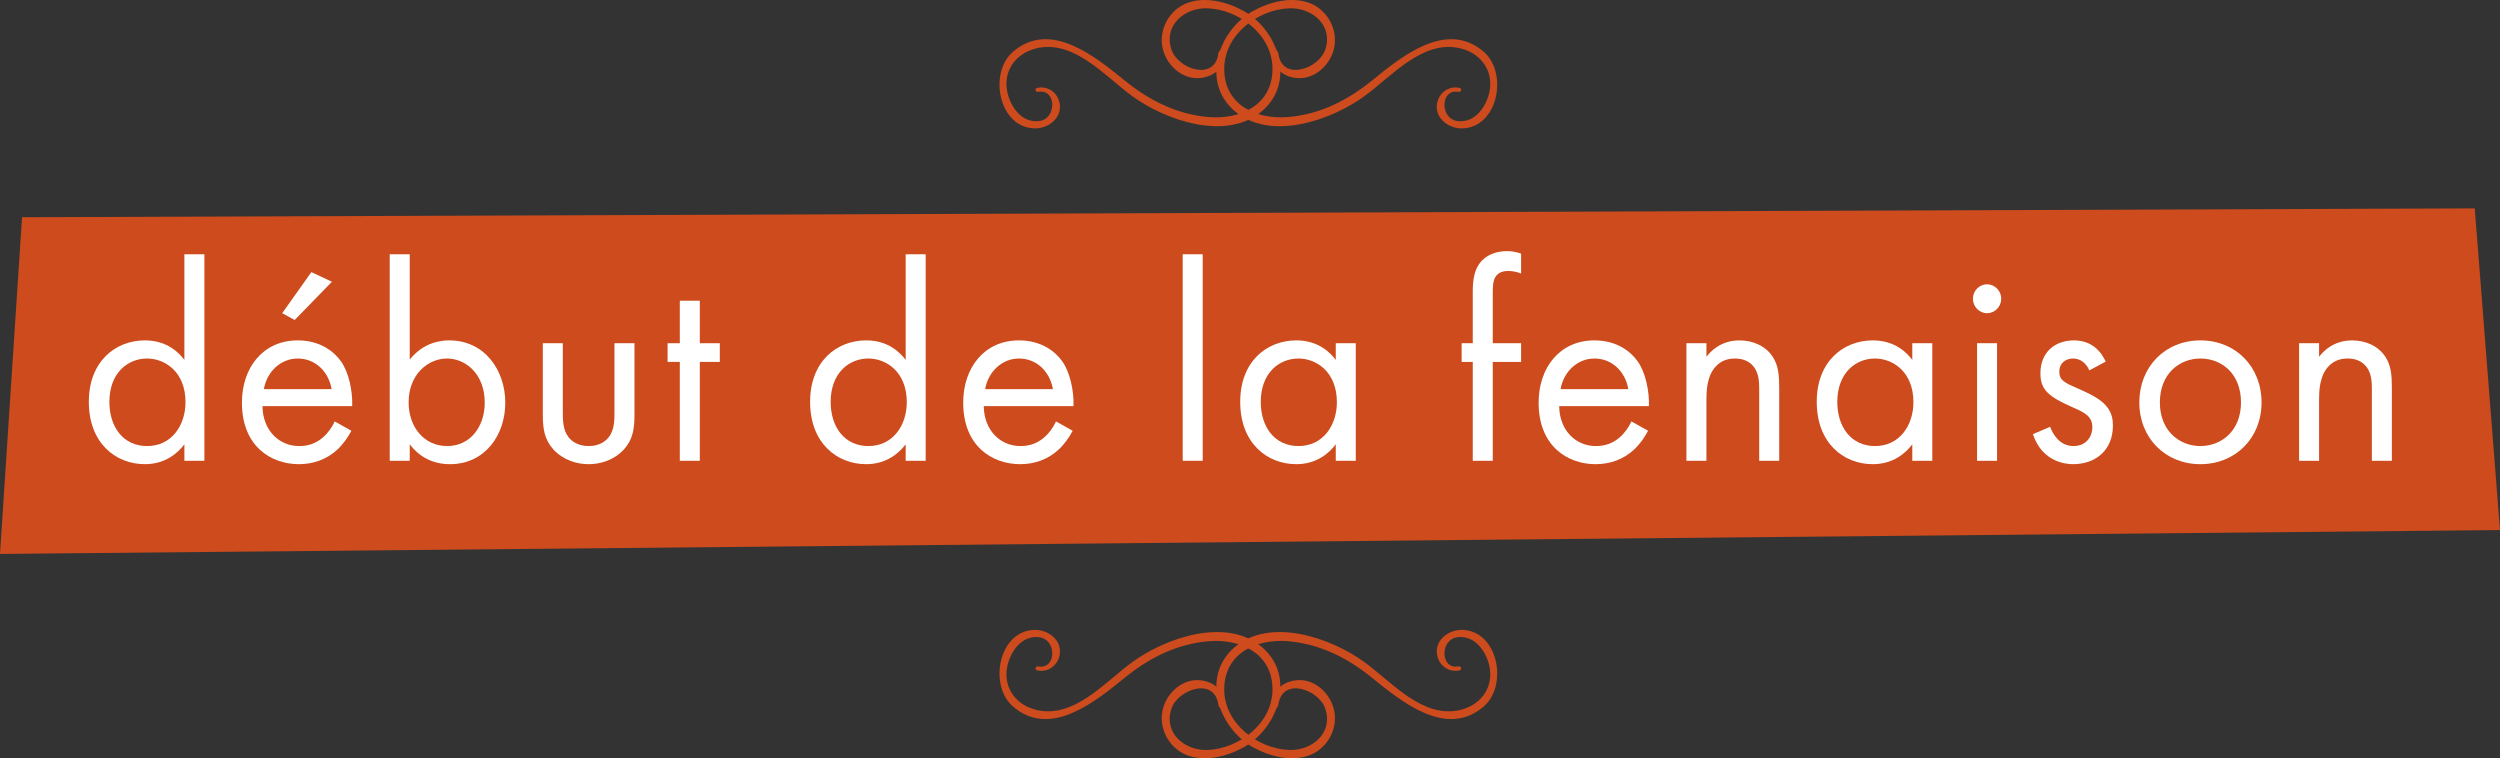
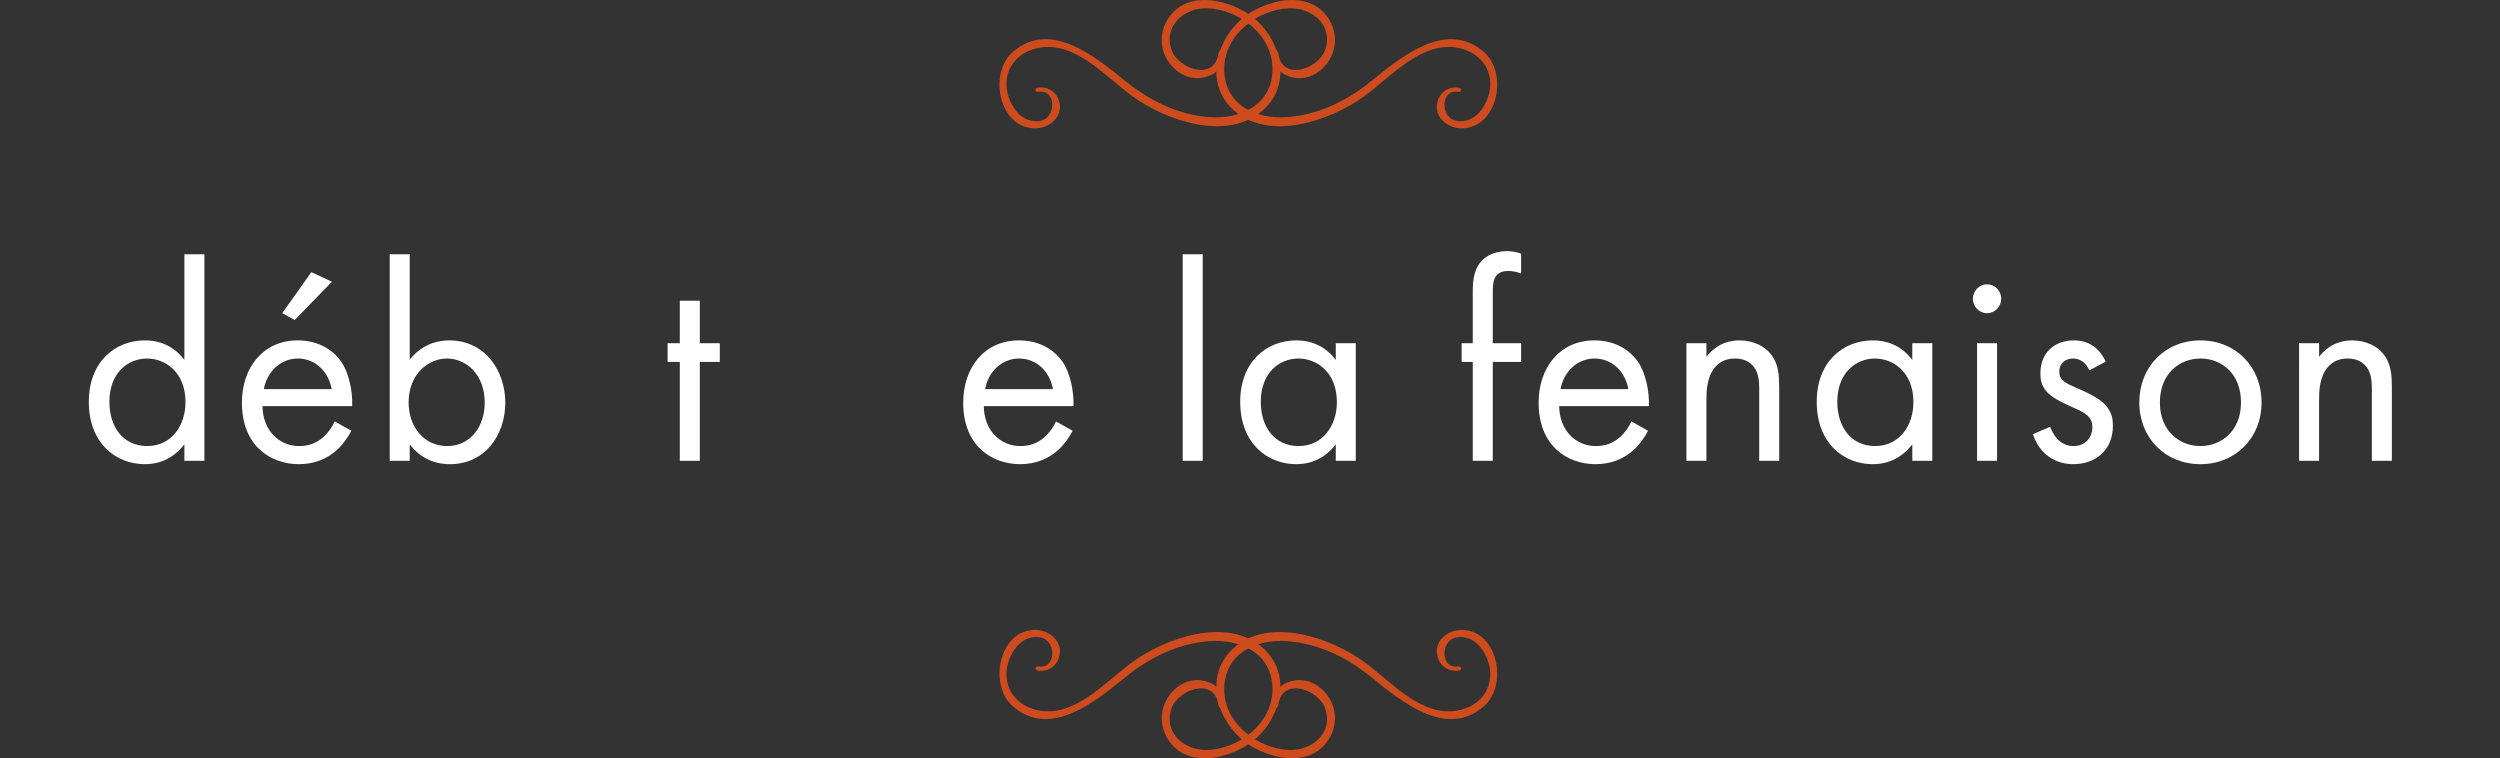
<svg xmlns="http://www.w3.org/2000/svg" version="1.1" id="Calque_1" x="0px" y="0px" viewBox="0 0 291.804 88.505" style="enable-background:new 0 0 291.804 88.505;" xml:space="preserve">
  <rect x="0" y="0" width="291.804" height="88.505" fill="#333333" stroke="none" />
  <g id="faux_x5F_titre_x5F_img">
    <g>
      <g>
-         <polygon style="fill:#CD4B1D;" points="291.804,61.871 0,64.656 2.573,25.356 288.855,24.323    " />
-       </g>
+         </g>
      <g>
        <path style="fill:#FFFFFF;" d="M21.522,29.678h2.335v24.105h-2.335v-1.918c-0.777,1.025-2.237,2.315-4.604,2.315     c-3.405,0-6.55-2.447-6.55-7.274c0-4.729,3.112-7.175,6.55-7.175c2.594,0,3.988,1.455,4.604,2.281V29.678z M12.768,46.906     c0,2.942,1.621,5.158,4.409,5.158c2.854,0,4.475-2.414,4.475-5.125c0-3.538-2.399-5.092-4.475-5.092     C14.875,41.847,12.768,43.566,12.768,46.906z" />
        <path style="fill:#FFFFFF;" d="M41.013,50.278c-0.39,0.76-0.974,1.587-1.654,2.215c-1.232,1.124-2.756,1.687-4.475,1.687     c-3.242,0-6.646-2.083-6.646-7.175c0-4.1,2.464-7.274,6.517-7.274c2.627,0,4.28,1.322,5.091,2.513     c0.844,1.224,1.33,3.34,1.265,5.158H30.637c0.032,2.844,1.945,4.663,4.279,4.663c1.103,0,1.979-0.331,2.757-0.992     c0.615-0.529,1.103-1.224,1.394-1.885L41.013,50.278z M38.71,45.418c-0.389-2.149-1.978-3.571-3.956-3.571     s-3.599,1.521-3.955,3.571H38.71z M38.742,32.886l-4.345,4.464l-1.459-0.793l3.404-4.795L38.742,32.886z" />
        <path style="fill:#FFFFFF;" d="M47.824,53.783H45.49V29.678h2.334v12.3c1.589-2.017,3.632-2.248,4.604-2.248     c4.216,0,6.55,3.571,6.55,7.274c0,3.77-2.367,7.175-6.452,7.175c-2.173,0-3.696-0.992-4.702-2.315V53.783z M56.579,47.005     c0-3.373-2.237-5.158-4.409-5.158c-2.173,0-4.475,1.818-4.475,5.125c0,2.811,1.751,5.092,4.507,5.092     C54.926,52.064,56.579,49.749,56.579,47.005z" />
-         <path style="fill:#FFFFFF;" d="M65.693,48.063c0,0.959,0,2.083,0.649,2.943c0.356,0.463,1.069,1.058,2.366,1.058     s2.011-0.595,2.367-1.058c0.648-0.86,0.648-1.984,0.648-2.943v-8.002h2.335v8.266c0,1.687-0.162,2.943-1.232,4.133     c-1.199,1.29-2.788,1.72-4.118,1.72c-1.329,0-2.918-0.43-4.117-1.72c-1.07-1.19-1.232-2.447-1.232-4.133v-8.266h2.334V48.063z" />
        <path style="fill:#FFFFFF;" d="M81.683,42.243v11.54h-2.335v-11.54h-1.427v-2.182h1.427v-4.96h2.335v4.96h2.334v2.182H81.683z" />
-         <path style="fill:#FFFFFF;" d="M105.711,29.678h2.335v24.105h-2.335v-1.918c-0.777,1.025-2.237,2.315-4.604,2.315     c-3.405,0-6.55-2.447-6.55-7.274c0-4.729,3.112-7.175,6.55-7.175c2.594,0,3.988,1.455,4.604,2.281V29.678z M96.957,46.906     c0,2.942,1.621,5.158,4.409,5.158c2.854,0,4.475-2.414,4.475-5.125c0-3.538-2.399-5.092-4.475-5.092     C99.065,41.847,96.957,43.566,96.957,46.906z" />
        <path style="fill:#FFFFFF;" d="M125.202,50.278c-0.39,0.76-0.974,1.587-1.654,2.215c-1.232,1.124-2.756,1.687-4.475,1.687     c-3.242,0-6.646-2.083-6.646-7.175c0-4.1,2.464-7.274,6.517-7.274c2.627,0,4.28,1.322,5.091,2.513     c0.844,1.224,1.33,3.34,1.265,5.158h-10.473c0.032,2.844,1.945,4.663,4.279,4.663c1.103,0,1.979-0.331,2.757-0.992     c0.615-0.529,1.103-1.224,1.394-1.885L125.202,50.278z M122.899,45.418c-0.389-2.149-1.978-3.571-3.956-3.571     c-1.978,0-3.599,1.521-3.955,3.571H122.899z" />
        <path style="fill:#FFFFFF;" d="M140.381,29.678v24.105h-2.334V29.678H140.381z" />
        <path style="fill:#FFFFFF;" d="M155.913,40.061h2.335v13.722h-2.335v-1.918c-0.777,1.025-2.237,2.315-4.604,2.315     c-3.405,0-6.55-2.447-6.55-7.274c0-4.729,3.112-7.175,6.55-7.175c2.594,0,3.988,1.455,4.604,2.281V40.061z M147.159,46.906     c0,2.942,1.621,5.158,4.409,5.158c2.854,0,4.475-2.414,4.475-5.125c0-3.538-2.399-5.092-4.475-5.092     C149.267,41.847,147.159,43.566,147.159,46.906z" />
        <path style="fill:#FFFFFF;" d="M174.238,42.243v11.54h-2.335v-11.54h-1.297v-2.182h1.297v-5.985c0-1.257,0.098-2.844,1.297-3.869     c0.648-0.562,1.621-0.893,2.691-0.893c0.843,0,1.395,0.198,1.654,0.298v2.314c-0.486-0.198-1.038-0.298-1.524-0.298     c-0.519,0-1.135,0.132-1.491,0.728c-0.292,0.496-0.292,1.257-0.292,1.984v5.721h3.308v2.182H174.238z" />
        <path style="fill:#FFFFFF;" d="M192.366,50.278c-0.39,0.76-0.974,1.587-1.654,2.215c-1.232,1.124-2.756,1.687-4.475,1.687     c-3.242,0-6.646-2.083-6.646-7.175c0-4.1,2.464-7.274,6.517-7.274c2.627,0,4.28,1.322,5.091,2.513     c0.844,1.224,1.33,3.34,1.265,5.158H181.99c0.032,2.844,1.945,4.663,4.279,4.663c1.103,0,1.979-0.331,2.757-0.992     c0.615-0.529,1.103-1.224,1.394-1.885L192.366,50.278z M190.064,45.418c-0.389-2.149-1.978-3.571-3.956-3.571     s-3.599,1.521-3.955,3.571H190.064z" />
        <path style="fill:#FFFFFF;" d="M196.843,40.061h2.334v1.587c0.422-0.562,1.622-1.917,3.859-1.917     c1.589,0,3.048,0.661,3.858,1.884c0.681,1.025,0.778,2.149,0.778,3.67v8.498h-2.335v-8.432c0-0.827-0.064-1.786-0.616-2.513     c-0.454-0.595-1.167-0.992-2.205-0.992c-0.811,0-1.686,0.231-2.366,1.058c-0.908,1.091-0.974,2.711-0.974,3.703v7.175h-2.334     V40.061H196.843z" />
        <path style="fill:#FFFFFF;" d="M223.207,40.061h2.335v13.722h-2.335v-1.918c-0.777,1.025-2.237,2.315-4.604,2.315     c-3.405,0-6.55-2.447-6.55-7.274c0-4.729,3.112-7.175,6.55-7.175c2.594,0,3.988,1.455,4.604,2.281V40.061z M214.453,46.906     c0,2.942,1.621,5.158,4.409,5.158c2.854,0,4.475-2.414,4.475-5.125c0-3.538-2.399-5.092-4.475-5.092     C216.561,41.847,214.453,43.566,214.453,46.906z" />
        <path style="fill:#FFFFFF;" d="M231.933,33.183c0.908,0,1.653,0.761,1.653,1.687s-0.745,1.687-1.653,1.687     s-1.653-0.761-1.653-1.687S231.024,33.183,231.933,33.183z M233.1,40.061v13.722h-2.334V40.061H233.1z" />
        <path style="fill:#FFFFFF;" d="M243.867,43.235c-0.324-0.794-1.006-1.389-1.881-1.389c-0.844,0-1.621,0.496-1.621,1.554     c0,0.992,0.648,1.29,2.172,1.951c1.945,0.827,2.854,1.455,3.372,2.116c0.584,0.728,0.714,1.455,0.714,2.215     c0,2.876-2.043,4.497-4.637,4.497c-0.552,0-3.567-0.066-4.702-3.505l2.011-0.859c0.26,0.728,1.037,2.249,2.724,2.249     c1.524,0,2.205-1.158,2.205-2.183c0-1.29-0.908-1.719-2.173-2.281c-1.621-0.728-2.658-1.257-3.274-2.017     c-0.52-0.662-0.616-1.323-0.616-2.017c0-2.414,1.653-3.835,3.923-3.835c0.714,0,2.627,0.132,3.697,2.479L243.867,43.235z" />
        <path style="fill:#FFFFFF;" d="M249.705,46.972c0-4.167,3.015-7.241,7.133-7.241s7.134,3.075,7.134,7.241     s-3.048,7.208-7.134,7.208C252.753,54.18,249.705,51.138,249.705,46.972z M252.105,46.972c0,3.373,2.334,5.092,4.733,5.092     c2.432,0,4.734-1.752,4.734-5.092c0-3.373-2.27-5.125-4.734-5.125C254.374,41.847,252.105,43.632,252.105,46.972z" />
        <path style="fill:#FFFFFF;" d="M268.353,40.061h2.334v1.587c0.422-0.562,1.622-1.917,3.859-1.917     c1.589,0,3.048,0.661,3.858,1.884c0.681,1.025,0.778,2.149,0.778,3.67v8.498h-2.335v-8.432c0-0.827-0.064-1.786-0.616-2.513     c-0.454-0.595-1.167-0.992-2.205-0.992c-0.811,0-1.686,0.231-2.366,1.058c-0.908,1.091-0.974,2.711-0.974,3.703v7.175h-2.334     L268.353,40.061L268.353,40.061z" />
      </g>
      <g>
        <g>
          <g>
            <path style="fill:#CD4B1D;" d="M147.428,75.644c-4.172-3.738-11.431-1.184-15.332,1.685c-3.158,2.322-6.802,6.615-11.172,5.524       c-2.589-0.646-4.066-2.98-3.204-5.632c0.328-1.011,1.009-2.079,1.964-2.564c0.559-0.284,1.338-0.405,1.961-0.201       c1.704,0.558,1.566,3.715-0.478,3.322c-0.295-0.057-0.425,0.394-0.126,0.464c1.304,0.307,2.546-0.625,2.669-2.014       c0.142-1.61-1.415-2.703-2.869-2.707c-4.251-0.009-5.503,6.439-2.613,8.935c4.376,3.78,9.622-0.573,13.104-3.391       c2.854-2.311,6.073-3.915,9.749-4.222c3.647-0.305,7.412,1.366,7.445,5.578c0.031,4.001-3.895,6.971-7.581,7.117       c-2.608,0.103-5.165-1.937-4.219-4.806c0.748-2.268,5.053-3.787,5.488-0.444c0.068,0.525,0.855,0.566,0.836,0       c-0.058-1.775-1.583-2.878-3.265-2.907c-1.966-0.033-3.684,1.624-4.092,3.533c-0.457,2.142,0.765,4.363,2.731,5.182       c2.151,0.896,4.83,0.203,6.781-0.897C149.137,84.981,151.26,79.077,147.428,75.644z" />
          </g>
          <g>
            <path style="fill:#CD4B1D;" d="M143.993,75.644c4.172-3.738,11.431-1.184,15.332,1.685c3.158,2.322,6.802,6.615,11.172,5.524       c2.589-0.646,4.066-2.98,3.204-5.632c-0.328-1.011-1.009-2.079-1.964-2.564c-0.559-0.284-1.338-0.405-1.961-0.201       c-1.704,0.558-1.566,3.715,0.478,3.322c0.295-0.057,0.425,0.394,0.126,0.464c-1.304,0.307-2.546-0.625-2.669-2.014       c-0.142-1.61,1.415-2.703,2.869-2.707c4.251-0.009,5.503,6.439,2.613,8.935c-4.376,3.78-9.622-0.573-13.104-3.391       c-2.854-2.311-6.073-3.915-9.749-4.222c-3.647-0.305-7.412,1.366-7.445,5.578c-0.031,4.001,3.895,6.971,7.58,7.117       c2.608,0.103,5.165-1.937,4.219-4.806c-0.748-2.268-5.053-3.787-5.488-0.444c-0.068,0.525-0.855,0.566-0.836,0       c0.058-1.775,1.583-2.878,3.265-2.907c1.966-0.033,3.684,1.624,4.092,3.533c0.457,2.142-0.765,4.363-2.731,5.182       c-2.151,0.896-4.83,0.203-6.781-0.897C142.284,84.981,140.16,79.077,143.993,75.644z" />
          </g>
        </g>
        <g>
          <g>
            <path style="fill:#CD4B1D;" d="M143.993,12.862c4.172,3.738,11.431,1.184,15.332-1.685c3.158-2.322,6.802-6.615,11.172-5.524       c2.589,0.646,4.066,2.98,3.204,5.632c-0.328,1.011-1.009,2.079-1.964,2.564c-0.559,0.284-1.338,0.405-1.961,0.201       c-1.704-0.558-1.566-3.715,0.478-3.322c0.295,0.057,0.425-0.394,0.126-0.464c-1.304-0.307-2.546,0.625-2.669,2.014       c-0.142,1.61,1.415,2.703,2.869,2.707c4.251,0.009,5.503-6.439,2.613-8.935c-4.376-3.78-9.622,0.573-13.104,3.391       c-2.854,2.311-6.073,3.915-9.749,4.222c-3.647,0.305-7.412-1.366-7.445-5.578c-0.031-4.001,3.895-6.971,7.58-7.117       c2.608-0.103,5.165,1.937,4.219,4.806c-0.748,2.268-5.053,3.787-5.488,0.444c-0.068-0.525-0.855-0.566-0.836,0       c0.058,1.775,1.583,2.878,3.265,2.907c1.966,0.033,3.684-1.624,4.092-3.533c0.457-2.142-0.765-4.363-2.731-5.182       c-2.151-0.896-4.83-0.203-6.781,0.897C142.284,3.524,140.16,9.428,143.993,12.862z" />
          </g>
          <g>
            <path style="fill:#CD4B1D;" d="M147.428,12.862c-4.172,3.738-11.431,1.184-15.332-1.685c-3.158-2.322-6.802-6.615-11.172-5.524       c-2.589,0.646-4.066,2.98-3.204,5.632c0.328,1.011,1.009,2.079,1.964,2.564c0.559,0.284,1.338,0.405,1.961,0.201       c1.704-0.558,1.566-3.715-0.478-3.322c-0.295,0.057-0.425-0.394-0.126-0.464c1.304-0.307,2.546,0.625,2.669,2.014       c0.142,1.61-1.415,2.703-2.869,2.707c-4.251,0.009-5.503-6.439-2.613-8.935c4.376-3.78,9.622,0.573,13.104,3.391       c2.854,2.311,6.073,3.915,9.749,4.222c3.647,0.305,7.412-1.366,7.445-5.578c0.031-4.001-3.895-6.971-7.581-7.117       c-2.608-0.103-5.165,1.937-4.219,4.806c0.748,2.268,5.053,3.787,5.488,0.444c0.068-0.525,0.855-0.566,0.836,0       c-0.058,1.775-1.583,2.878-3.265,2.907c-1.966,0.033-3.684-1.624-4.092-3.533c-0.457-2.142,0.765-4.363,2.731-5.182       c2.151-0.896,4.83-0.203,6.781,0.897C149.137,3.524,151.26,9.428,147.428,12.862z" />
          </g>
        </g>
      </g>
    </g>
  </g>
  <g id="Calque_1_1_">
</g>
</svg>